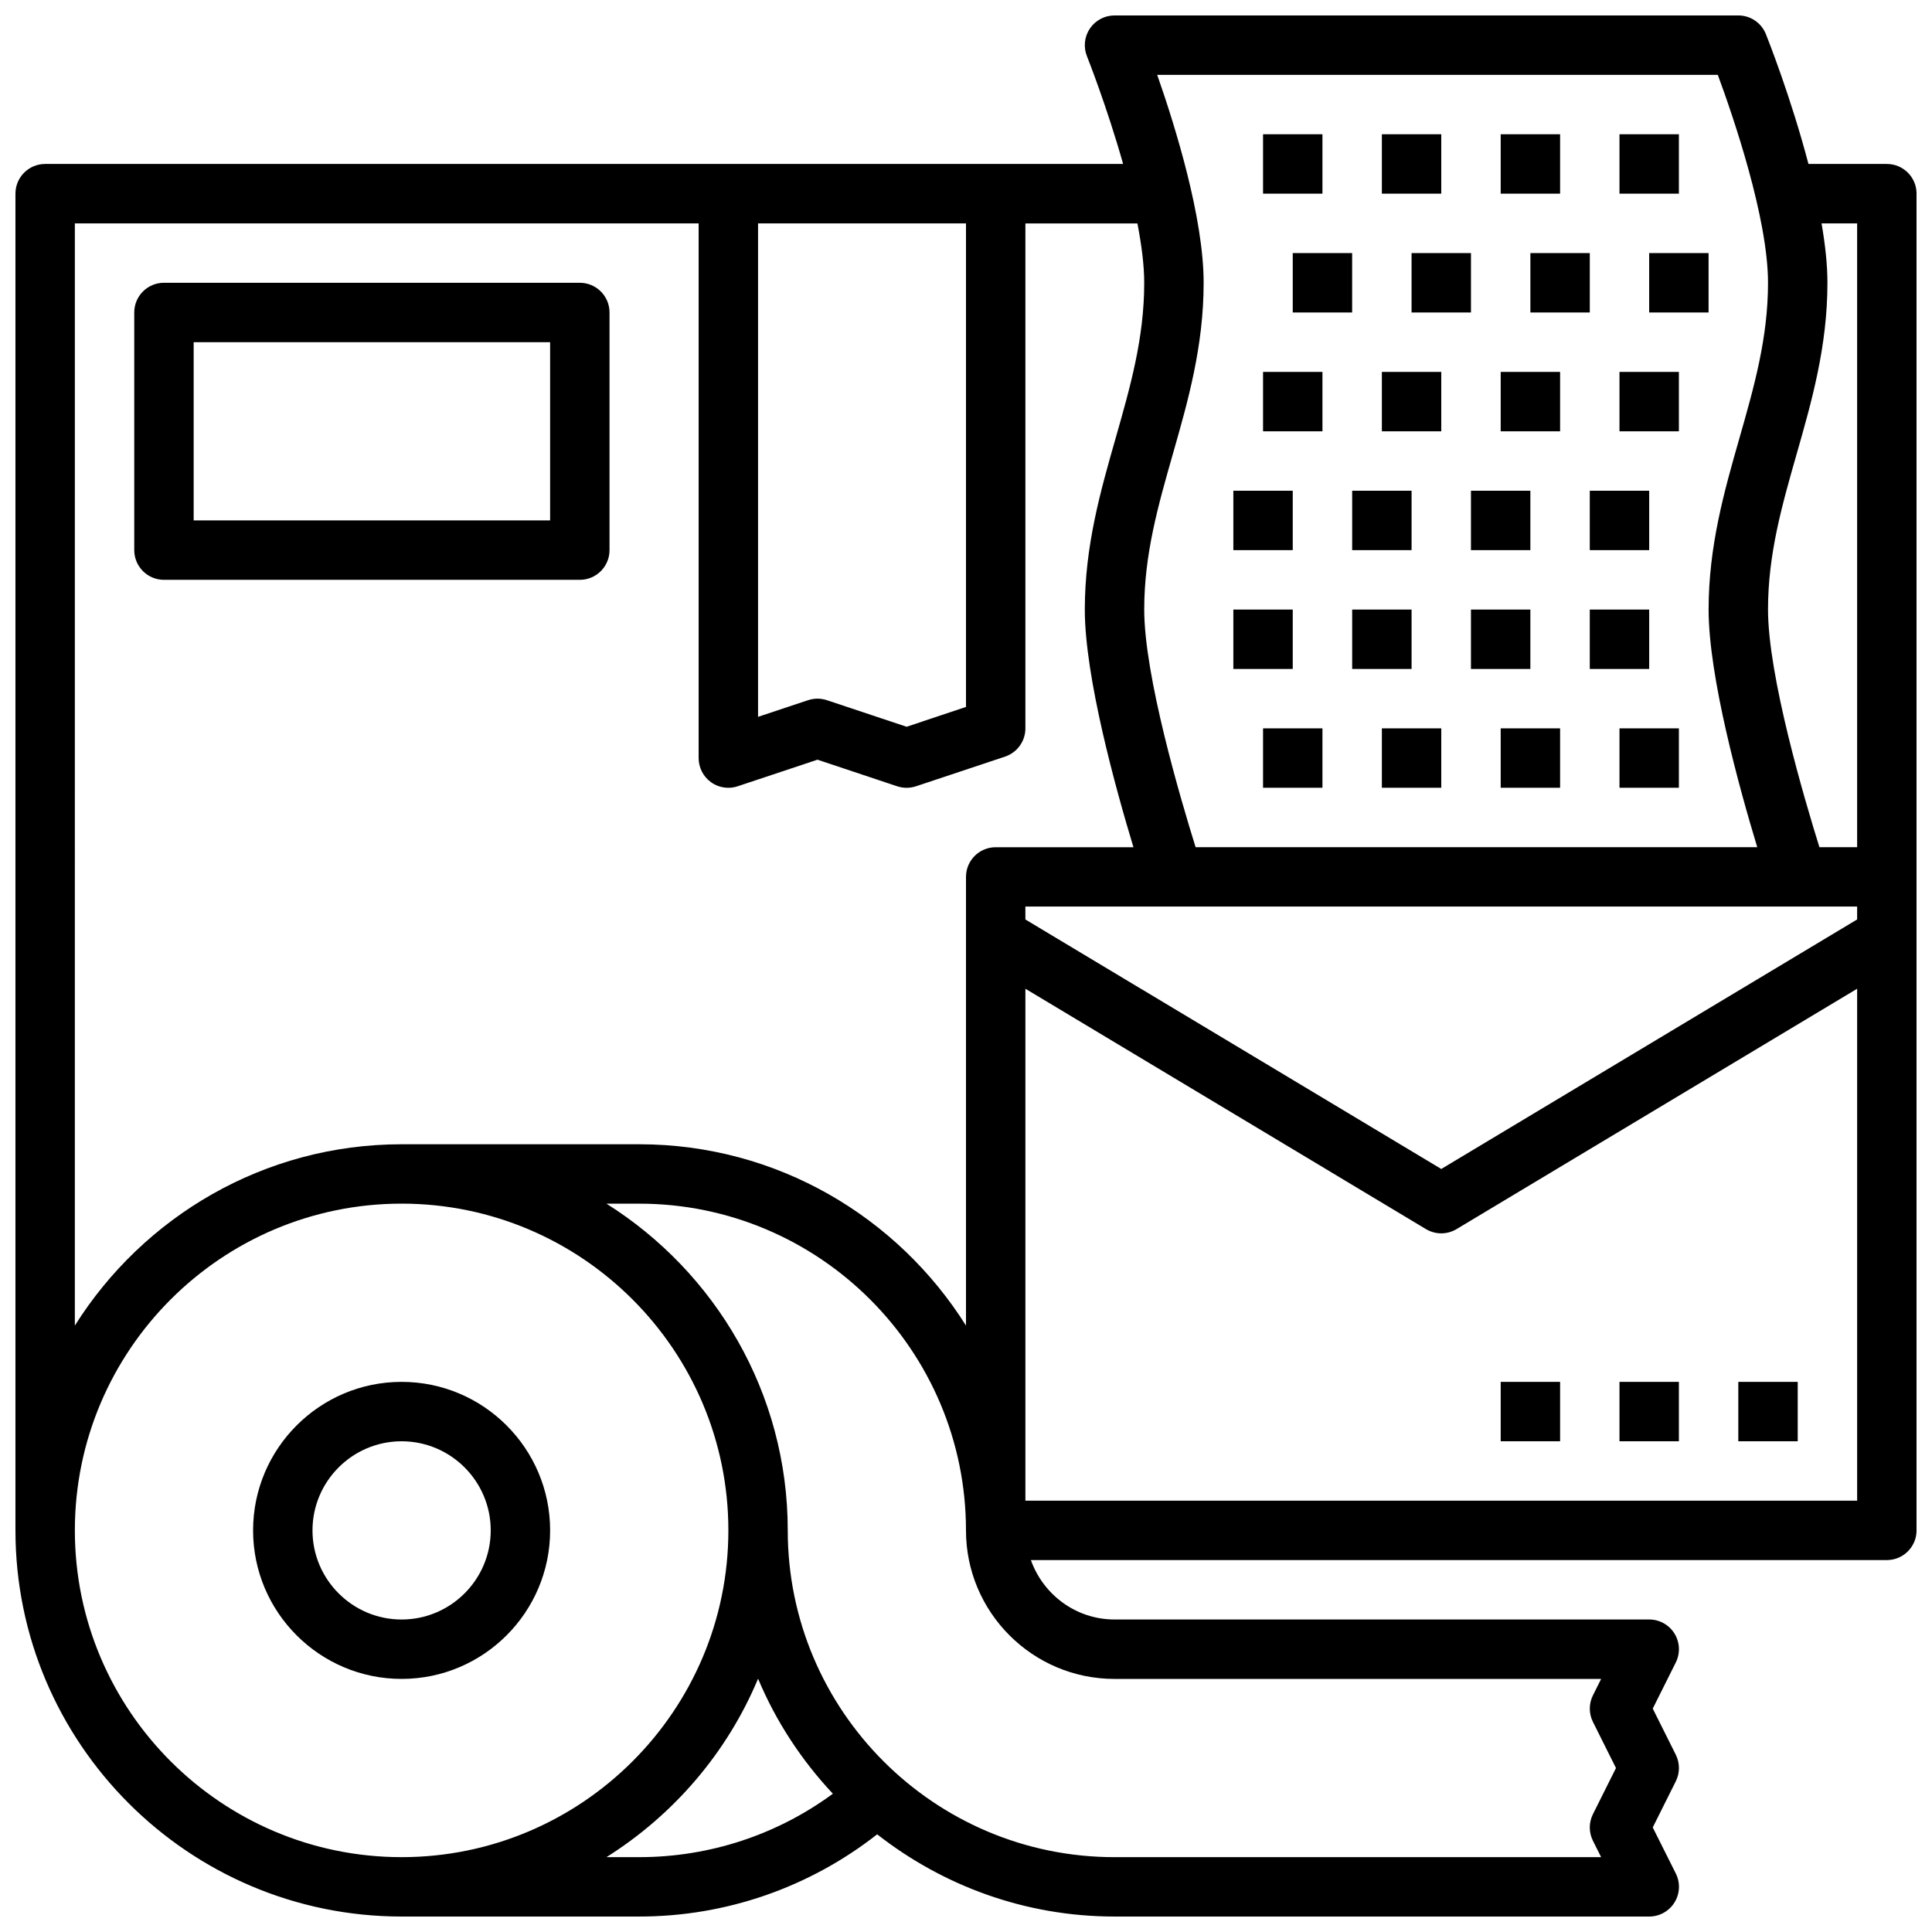
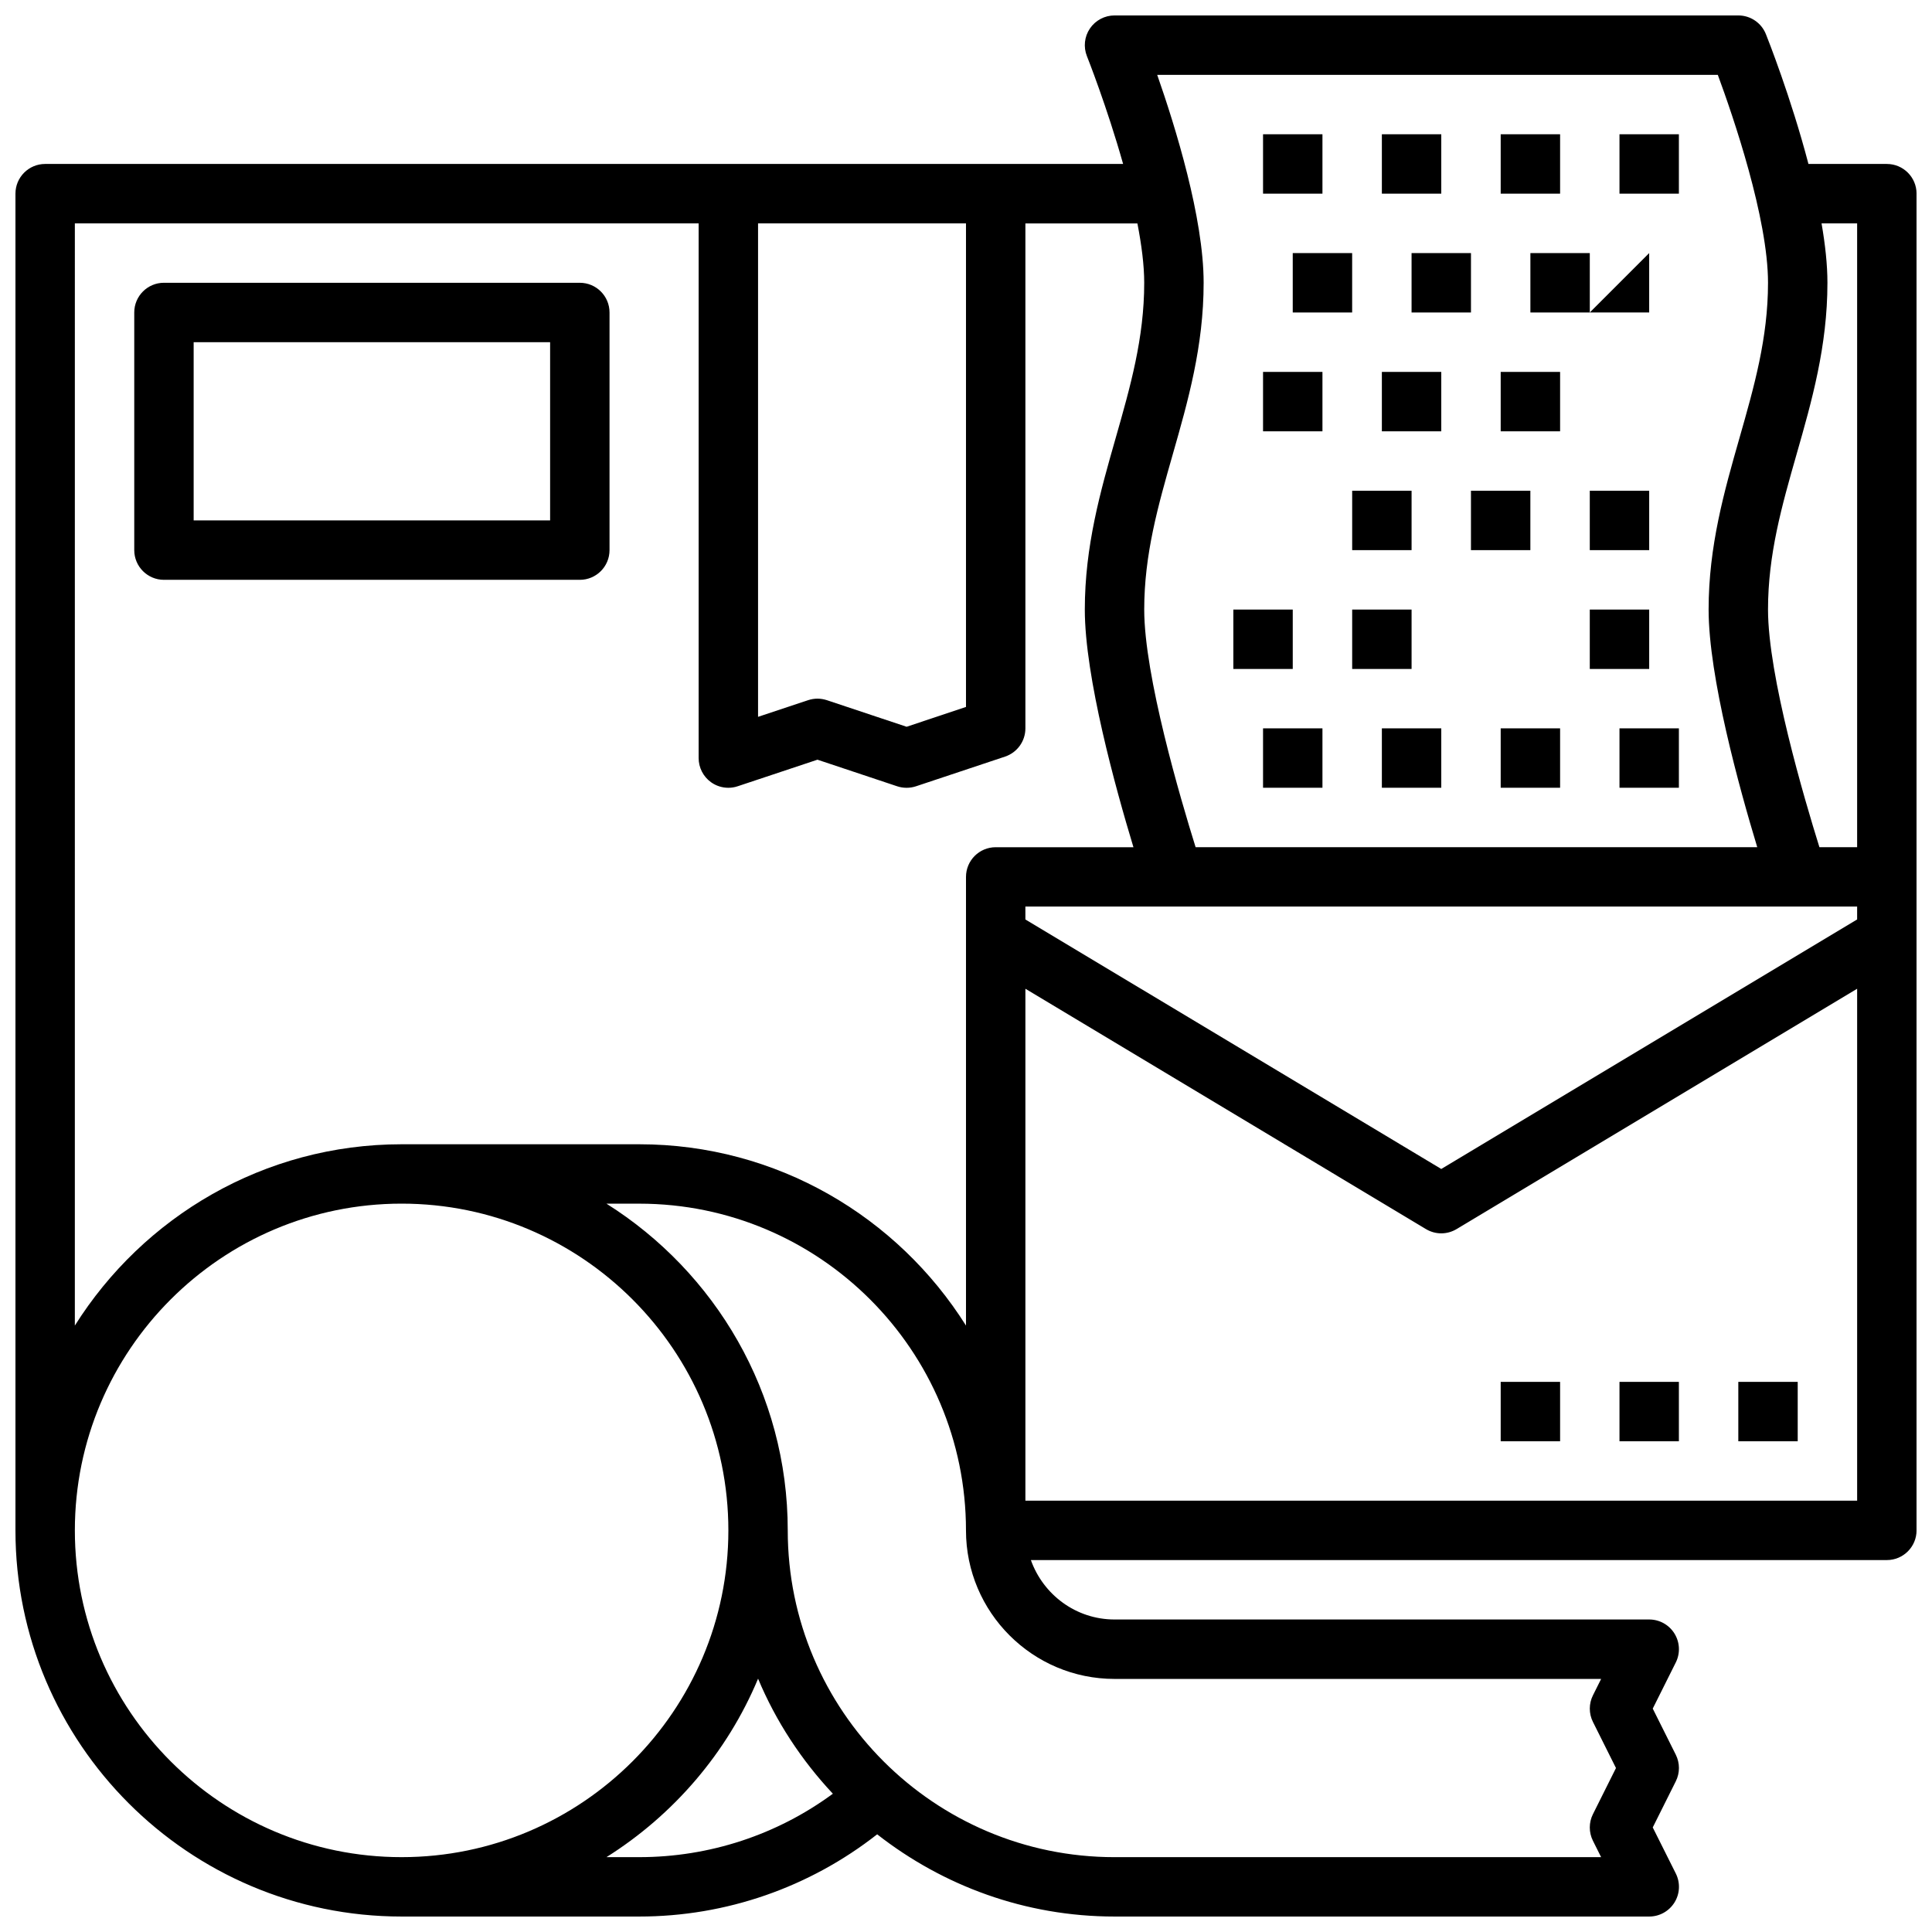
<svg xmlns="http://www.w3.org/2000/svg" width="800px" height="800px" version="1.1" viewBox="144 144 512 512">
  <defs>
    <clipPath id="a">
      <path d="m148.09 148.09h503.81v503.81h-503.81z" />
    </clipPath>
  </defs>
  <g clip-path="url(#a)">
    <path d="m644.03 187.45h-20.773c-4.637-17.688-10.863-33.379-11.281-34.41-1.195-2.988-4.086-4.949-7.305-4.949h-165.31c-2.613 0-5.055 1.301-6.519 3.457s-1.762 4.914-0.797 7.336c0.098 0.227 5.301 13.359 9.59 28.566h-285.67c-4.344 0-7.871 3.519-7.871 7.871v354.24c0 56.426 45.91 102.34 102.34 102.34h62.977c23.02 0 45.129-7.738 63.047-21.789 17.375 13.602 39.18 21.789 62.906 21.789h141.7c2.731 0 5.258-1.418 6.699-3.738 1.441-2.32 1.566-5.219 0.348-7.66l-6.117-12.215 6.109-12.227c1.109-2.211 1.109-4.824 0-7.047l-6.109-12.215 6.109-12.227c1.219-2.441 1.086-5.336-0.348-7.66-1.434-2.32-3.961-3.731-6.691-3.731h-141.7c-10.25 0-18.91-6.606-22.168-15.742l226.84-0.004c4.344 0 7.871-3.519 7.871-7.871v-354.24c0-4.352-3.527-7.871-7.871-7.871zm-7.871 196.8v3.418l-110.21 66.125-110.21-66.125-0.004-3.418zm0-181.05v165.31h-9.996c-3.992-12.777-13.621-45.375-13.621-62.977 0-14.641 3.676-27.504 7.566-41.141 4.019-14.059 8.18-28.605 8.18-45.453 0-4.824-0.598-10.203-1.559-15.742zm-36.922-39.363c4.07 11.023 13.305 37.977 13.305 55.105 0 14.641-3.676 27.504-7.566 41.141-4.019 14.059-8.176 28.605-8.176 45.453 0 17.879 8.164 47.383 12.887 62.977h-148.84c-3.988-12.777-13.617-45.375-13.617-62.977 0-14.641 3.676-27.504 7.566-41.141 4.019-14.059 8.18-28.605 8.18-45.453 0-17.176-7.469-41.297-12.305-55.105zm-199.24 39.363v128.15l-15.742 5.25-21.129-7.047c-0.812-0.258-1.648-0.402-2.492-0.402s-1.676 0.141-2.488 0.41l-13.254 4.41v-130.77zm-236.16 0h165.31v141.7c0 2.527 1.211 4.902 3.273 6.391 1.355 0.977 2.973 1.48 4.602 1.48 0.836 0 1.676-0.133 2.488-0.41l21.125-7.035 21.129 7.047c1.621 0.535 3.363 0.535 4.984 0l23.617-7.871c3.211-1.082 5.375-4.082 5.375-7.473v-133.82h29.684c1.09 5.629 1.805 11.059 1.805 15.742 0 14.641-3.676 27.504-7.566 41.141-4.019 14.059-8.176 28.605-8.176 45.453 0 17.879 8.164 47.383 12.887 62.977h-36.504c-4.344 0-7.871 3.519-7.871 7.871v118.9c-18.121-28.812-50.113-48.051-86.594-48.051h-62.977c-36.48 0-68.473 19.238-86.594 48.051zm0 346.37c0-47.742 38.848-86.594 86.594-86.594 47.742 0 86.594 38.848 86.594 86.594 0 47.742-38.848 86.594-86.594 86.594-47.742 0-86.594-38.848-86.594-86.594zm140.88 86.594c17.812-11.211 31.984-27.68 40.18-47.297 4.746 11.359 11.531 21.633 19.82 30.488-14.773 10.879-32.699 16.809-51.309 16.809zm134.64-47.234h128.96l-2.172 4.352c-1.109 2.211-1.109 4.824 0 7.047l6.106 12.219-6.109 12.227c-1.109 2.211-1.109 4.824 0 7.047l2.172 4.344h-128.96c-47.742 0-86.594-38.848-86.594-86.594 0-36.473-19.238-68.465-48.051-86.594l8.691 0.004c47.742 0 86.594 38.848 86.594 86.594 0 21.699 17.656 39.355 39.359 39.355zm-23.617-47.23v-135.67l106.15 63.691c1.254 0.75 2.656 1.129 4.055 1.129 1.402 0 2.801-0.379 4.055-1.125l106.16-63.695v135.67z" />
  </g>
  <path d="m187.45 297.66h110.21c4.344 0 7.871-3.519 7.871-7.871v-62.977c0-4.352-3.527-7.871-7.871-7.871l-110.21-0.004c-4.344 0-7.871 3.519-7.871 7.871v62.977c0 4.356 3.527 7.875 7.871 7.875zm7.871-62.977h94.465v47.23h-94.465z" />
  <path d="m604.67 510.21h15.742v15.742h-15.742z" />
  <path d="m573.18 510.21h15.742v15.742h-15.742z" />
  <path d="m541.7 510.21h15.742v15.742h-15.742z" />
-   <path d="m250.43 510.21c-21.703 0-39.359 17.656-39.359 39.359s17.656 39.359 39.359 39.359c21.703 0 39.359-17.656 39.359-39.359s-17.656-39.359-39.359-39.359zm0 62.977c-13.02 0-23.617-10.598-23.617-23.617 0-13.02 10.598-23.617 23.617-23.617 13.02 0 23.617 10.598 23.617 23.617 0 13.02-10.598 23.617-23.617 23.617z" />
  <path d="m478.72 179.58h15.742v15.742h-15.742z" />
  <path d="m510.21 179.58h15.742v15.742h-15.742z" />
  <path d="m541.7 179.58h15.742v15.742h-15.742z" />
  <path d="m573.18 179.58h15.742v15.742h-15.742z" />
  <path d="m486.59 211.07h15.742v15.742h-15.742z" />
  <path d="m518.08 211.07h15.742v15.742h-15.742z" />
  <path d="m549.57 211.07h15.742v15.742h-15.742z" />
-   <path d="m581.05 211.07h15.742v15.742h-15.742z" />
+   <path d="m581.05 211.07v15.742h-15.742z" />
  <path d="m478.72 242.56h15.742v15.742h-15.742z" />
  <path d="m510.21 242.56h15.742v15.742h-15.742z" />
  <path d="m541.7 242.56h15.742v15.742h-15.742z" />
-   <path d="m573.18 242.56h15.742v15.742h-15.742z" />
-   <path d="m470.85 274.05h15.742v15.742h-15.742z" />
  <path d="m502.34 274.05h15.742v15.742h-15.742z" />
  <path d="m533.82 274.05h15.742v15.742h-15.742z" />
  <path d="m565.31 274.05h15.742v15.742h-15.742z" />
  <path d="m470.85 305.54h15.742v15.742h-15.742z" />
  <path d="m502.34 305.54h15.742v15.742h-15.742z" />
-   <path d="m533.82 305.54h15.742v15.742h-15.742z" />
  <path d="m565.31 305.54h15.742v15.742h-15.742z" />
  <path d="m478.72 337.02h15.742v15.742h-15.742z" />
  <path d="m510.21 337.02h15.742v15.742h-15.742z" />
  <path d="m541.7 337.02h15.742v15.742h-15.742z" />
  <path d="m573.18 337.02h15.742v15.742h-15.742z" />
</svg>